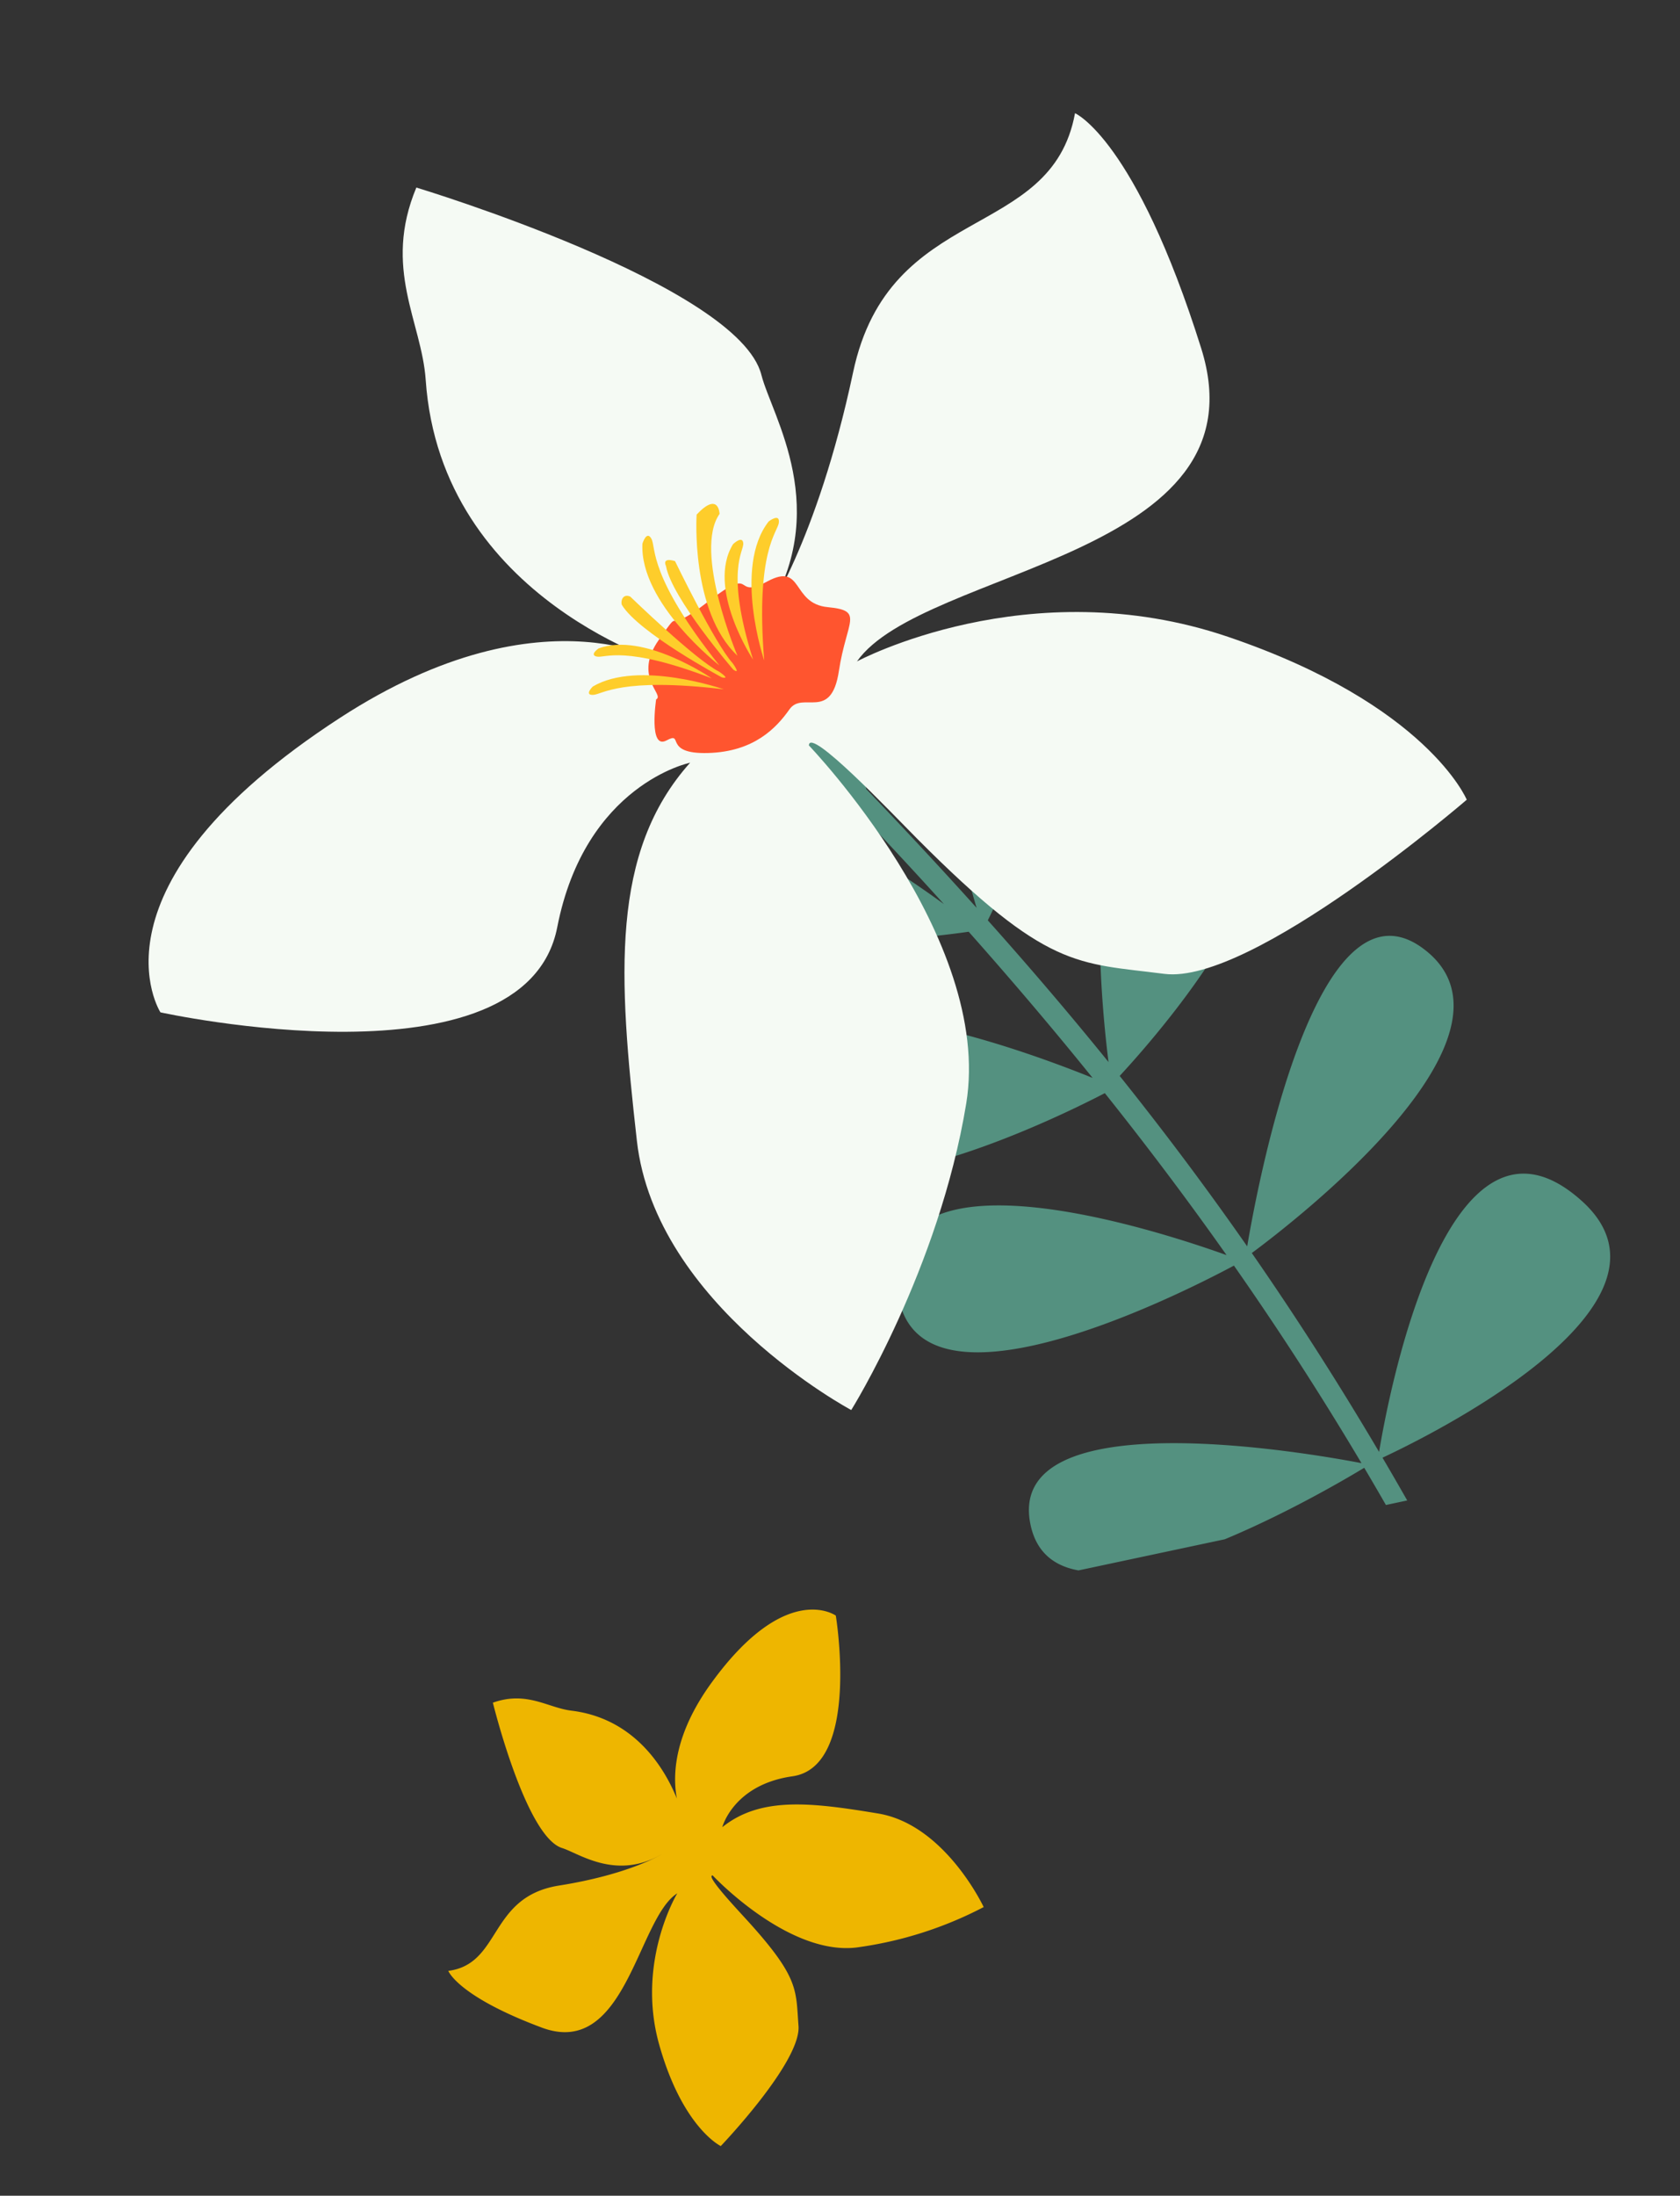
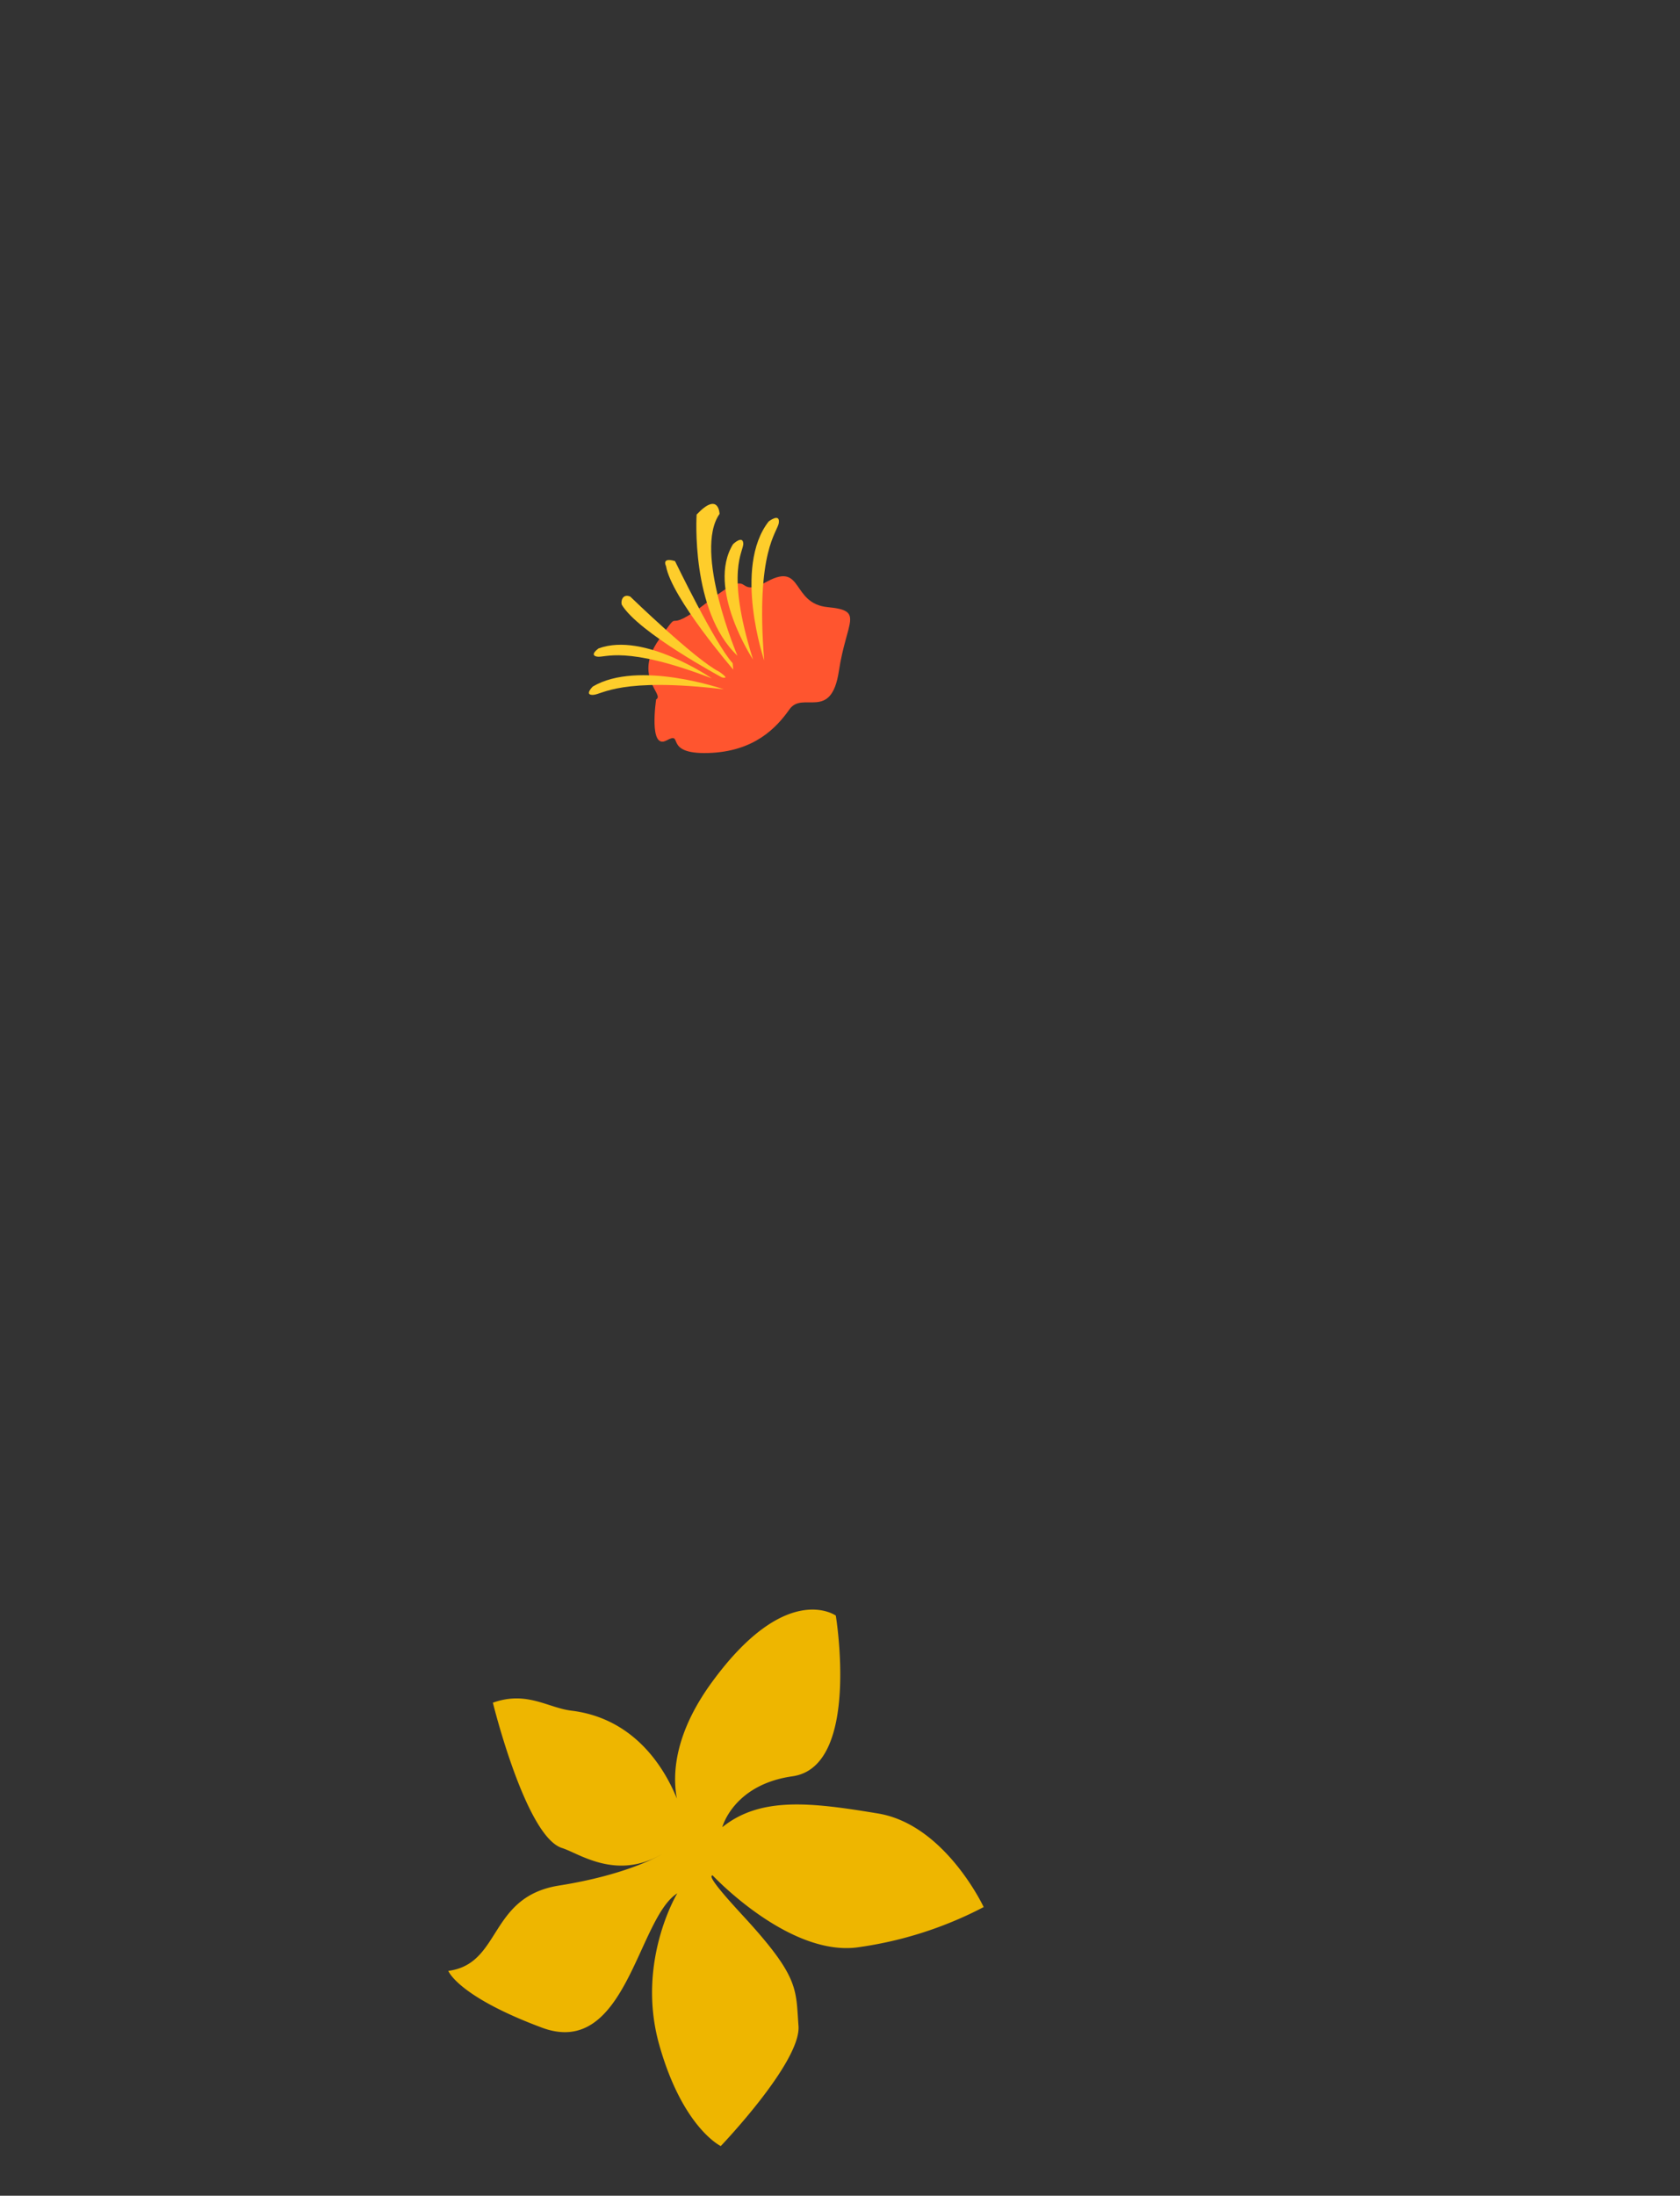
<svg xmlns="http://www.w3.org/2000/svg" width="336.06" height="438.978" viewBox="0 0 336.06 438.978">
  <rect x="0" y="0" width="336.06" height="438.978" fill="#333333" stroke="none" />
  <defs>
    <clipPath id="clip-path">
-       <rect id="Rectangle_3220" data-name="Rectangle 3220" width="195" height="203" transform="translate(0 0)" fill="#549180" />
-     </clipPath>
+       </clipPath>
  </defs>
  <g id="Group_7741" data-name="Group 7741" transform="translate(-1650.12 -5144.485)">
    <g id="Mask_Group_54" data-name="Mask Group 54" transform="matrix(-0.978, 0.208, -0.208, -0.978, 1986.179, 5432.854)" clip-path="url(#clip-path)">
-       <path id="Path_22922" data-name="Path 22922" d="M50.352,31.276c4.524,17.455,9.352,33.763,14.5,49.188-8.5,1.949-68.036,16.629-49.7,41.887,21.29,29.332,46.076-30.291,50.129-40.617,5.214,15.53,10.753,30.17,16.633,44.192-9.779,4.46-64.623,30.78-46.422,52.165C53.023,198.7,77.71,139.619,82.537,127.424c5.64,13.354,11.59,26.154,17.864,38.639-10.274,7.24-57.018,42.049-31.062,58.9,24.636,15.991,31.259-39.233,32.669-55.722,5.646,11.09,11.551,21.947,17.725,32.739-6.54,8.245-35.435,46.582-14.358,55.108,19.338,7.821,17.21-37.5,16.035-52.189,5.343,9.259,10.883,18.482,16.629,27.777.676,13,4.065,48.621,20.824,40.094,18.258-9.29-6.189-32.354-16.651-41.172a2.132,2.132,0,0,0-.3-.825q-7.512-12.144-14.26-23.786c12.817,14.224,43.6,45.023,52.958,24.141,11.1-24.773-45.259-29.818-56.656-30.58Q114.1,183.214,105.78,166.8c14.46,9.762,62.712,39.9,67.165,10.542,4.968-32.756-56.153-17.547-68.922-14.029-6.279-12.54-11.942-24.75-17.085-36.744,12.245,7.579,59.987,35.239,65.444,9.309,6.616-31.438-54.905-15.008-66.449-11.666-6.318-14.9-11.838-29.475-16.741-43.941,9.949,4.2,67.354,27.312,67.323,1.678-.029-25.293-58.806-5.786-67.669-2.7C63.429,63.179,58.768,47.235,54.612,31.124,64.99,36.04,108.3,55.11,110.678,32.136c2.438-23.6-46.507-6.443-56.517-2.709C51.673,19.685,49.365,9.958,47.184,0H42.826q3.49,15.684,7.254,30.284c-8.093,1.208-60.652,9.965-48.174,32.708C14.248,85.486,45.109,39.405,50.352,31.276Z" transform="translate(-6 -71.07)" fill="#549180" />
-     </g>
+       </g>
    <g id="Group_7740" data-name="Group 7740" transform="matrix(-0.978, 0.208, -0.208, -0.978, 1963.021, 5396.051)">
-       <path id="Path_22466" data-name="Path 22466" d="M149.688,152.76s42.8,22.46,36.565,66.431c-1.63,11.5,3.811,23.571-6.168,37.995,0,0-59.018-32.437-59.729-51.006-.324-8.454-8.6-29.554,9.629-47.685,0,0-13.468,12.47-27.686,44.392s-44.17,17.132-54.2,41.424c0,0-10.749-7.558-14.912-51.229s63.55-31.321,80.385-46.908c0,0-37.436,10.9-73.623-10.628S0,93.744,0,93.744,49.757,66.436,66.417,72.273s22.667,5.643,42.746,36.715c3.919,6.066,16.454,26.558,17.307,22.746,0,0-28.13-45.243-15.883-76.592S145.83,0,145.83,0,179.8,28.584,176.579,61.579s-6.762,57.537-26.141,71.727c0,0,21.423.176,32.847-26.659,13.184-30.968,81.181-.121,81.181-.121s10.6,27.878-47.389,50.128C170.937,174.359,149.688,152.76,149.688,152.76Z" transform="translate(0 0)" fill="#f5faf4" />
      <path id="Path_22467" data-name="Path 22467" d="M41.352,13.052s3.617-9.6-.323-8.455S42.425,2.053,33.4.406,19.031,2.451,15.664,5.568,8.033,1.378,4.416,10.98s-7.558,10.749-.5,12.969S6.784,33.8,14.665,31.506s1.147,3.941,12.4-1.471,4.514.823,11.248-5.411S39.381,13.625,41.352,13.052Z" transform="translate(113.101 134.047)" fill="#ff552f" />
      <g id="Group_7585" data-name="Group 7585" transform="translate(122.987 146.266)">
        <path id="Path_22468" data-name="Path 22468" d="M4.56,29.305S9.823,10.675,2.442,0c0,0,4.338,22.247-2.4,28.482C.046,28.482-.777,33,4.56,29.305Z" transform="translate(11.292 5.994)" fill="#fecd2b" />
-         <path id="Path_22469" data-name="Path 22469" d="M0,0S13.043,15.439,10,27.011c0,0-1.4,2.544-1.97.574S10.25,20.527,0,0Z" transform="translate(17.673 4.847)" fill="#fecd2b" />
        <path id="Path_22470" data-name="Path 22470" d="M2.937,0S9.2,15.911,2.05,23.408c0,0-2.245,1.4-2.036-.257S4.711,18.7,2.937,0Z" transform="translate(7.906 4.589)" fill="#fecd2b" />
        <path id="Path_22471" data-name="Path 22471" d="M0,0S11.263,11.946,20.882,10.548c0,0,2.182-.9.644-1.539S15.626,10.156,0,0Z" transform="translate(19.725 2.653)" fill="#fecd2b" />
        <path id="Path_22472" data-name="Path 22472" d="M0,0S15.469,9.371,25.51,5.988c0,0,2.119-1.335.277-1.645S19.707,6.7,0,0Z" transform="translate(17.816)" fill="#fecd2b" />
        <path id="Path_22473" data-name="Path 22473" d="M8.7,0s2.272,19.492-6.653,27c0,0-2.566,1.246-1.951-.636S5.84,21.984,8.7,0Z" transform="translate(0 3.95)" fill="#fecd2b" />
-         <path id="Path_22474" data-name="Path 22474" d="M.644.425S9.747,17.01,9.5,23.495c0,0,.574,1.97-1.97.573,0,0-4.381-17.823-7.035-22.371C.492,1.7-.709-1.023.644.425Z" transform="translate(14.486 3.026)" fill="#fecd2b" />
+         <path id="Path_22474" data-name="Path 22474" d="M.644.425S9.747,17.01,9.5,23.495c0,0,.574,1.97-1.97.573,0,0-4.381-17.823-7.035-22.371Z" transform="translate(14.486 3.026)" fill="#fecd2b" />
        <path id="Path_22475" data-name="Path 22475" d="M.718.208S15.17,12.418,17.265,18.56c.1.69-.583,2.218-1.986,1.262,0,0-10.136-15.081-14.246-18.372C1.033,1.45-1.064-.657.718.208Z" transform="translate(16.98 2.209)" fill="#fecd2b" />
      </g>
    </g>
    <g id="Group_7742" data-name="Group 7742" transform="matrix(0.259, -0.966, 0.966, 0.259, 1729.601, 5556.183)">
      <path id="Path_22466-2" data-name="Path 22466" d="M7868.571,718.4s17.54-9.2,14.984-27.224c-.667-4.712,1.562-9.66-2.528-15.571,0,0-24.186,13.293-24.478,20.9-.132,3.465-3.525,12.112,3.946,19.542,0,0-5.519-5.11-11.346-18.193s-18.1-7.021-22.211-16.976c0,0-4.4,3.1-6.111,20.994s26.043,12.836,32.942,19.224c0,0-15.341-4.466-30.171,4.355s-16.373,17.131-16.373,17.131,20.391,11.191,27.218,8.8,9.289-2.313,17.518-15.046c1.606-2.486,6.743-10.884,7.093-9.322,0,0-11.528,18.541-6.509,31.388a77.046,77.046,0,0,0,14.443,22.6s13.921-11.714,12.6-25.236-2.771-23.579-10.713-29.395c0,0,8.779-.072,13.461,10.925,5.4,12.691,33.269.05,33.269.05s4.342-11.425-19.42-20.543C7877.279,709.551,7868.571,718.4,7868.571,718.4Z" transform="translate(-7807.227 -675.607)" fill="#eeb600" />
    </g>
  </g>
</svg>